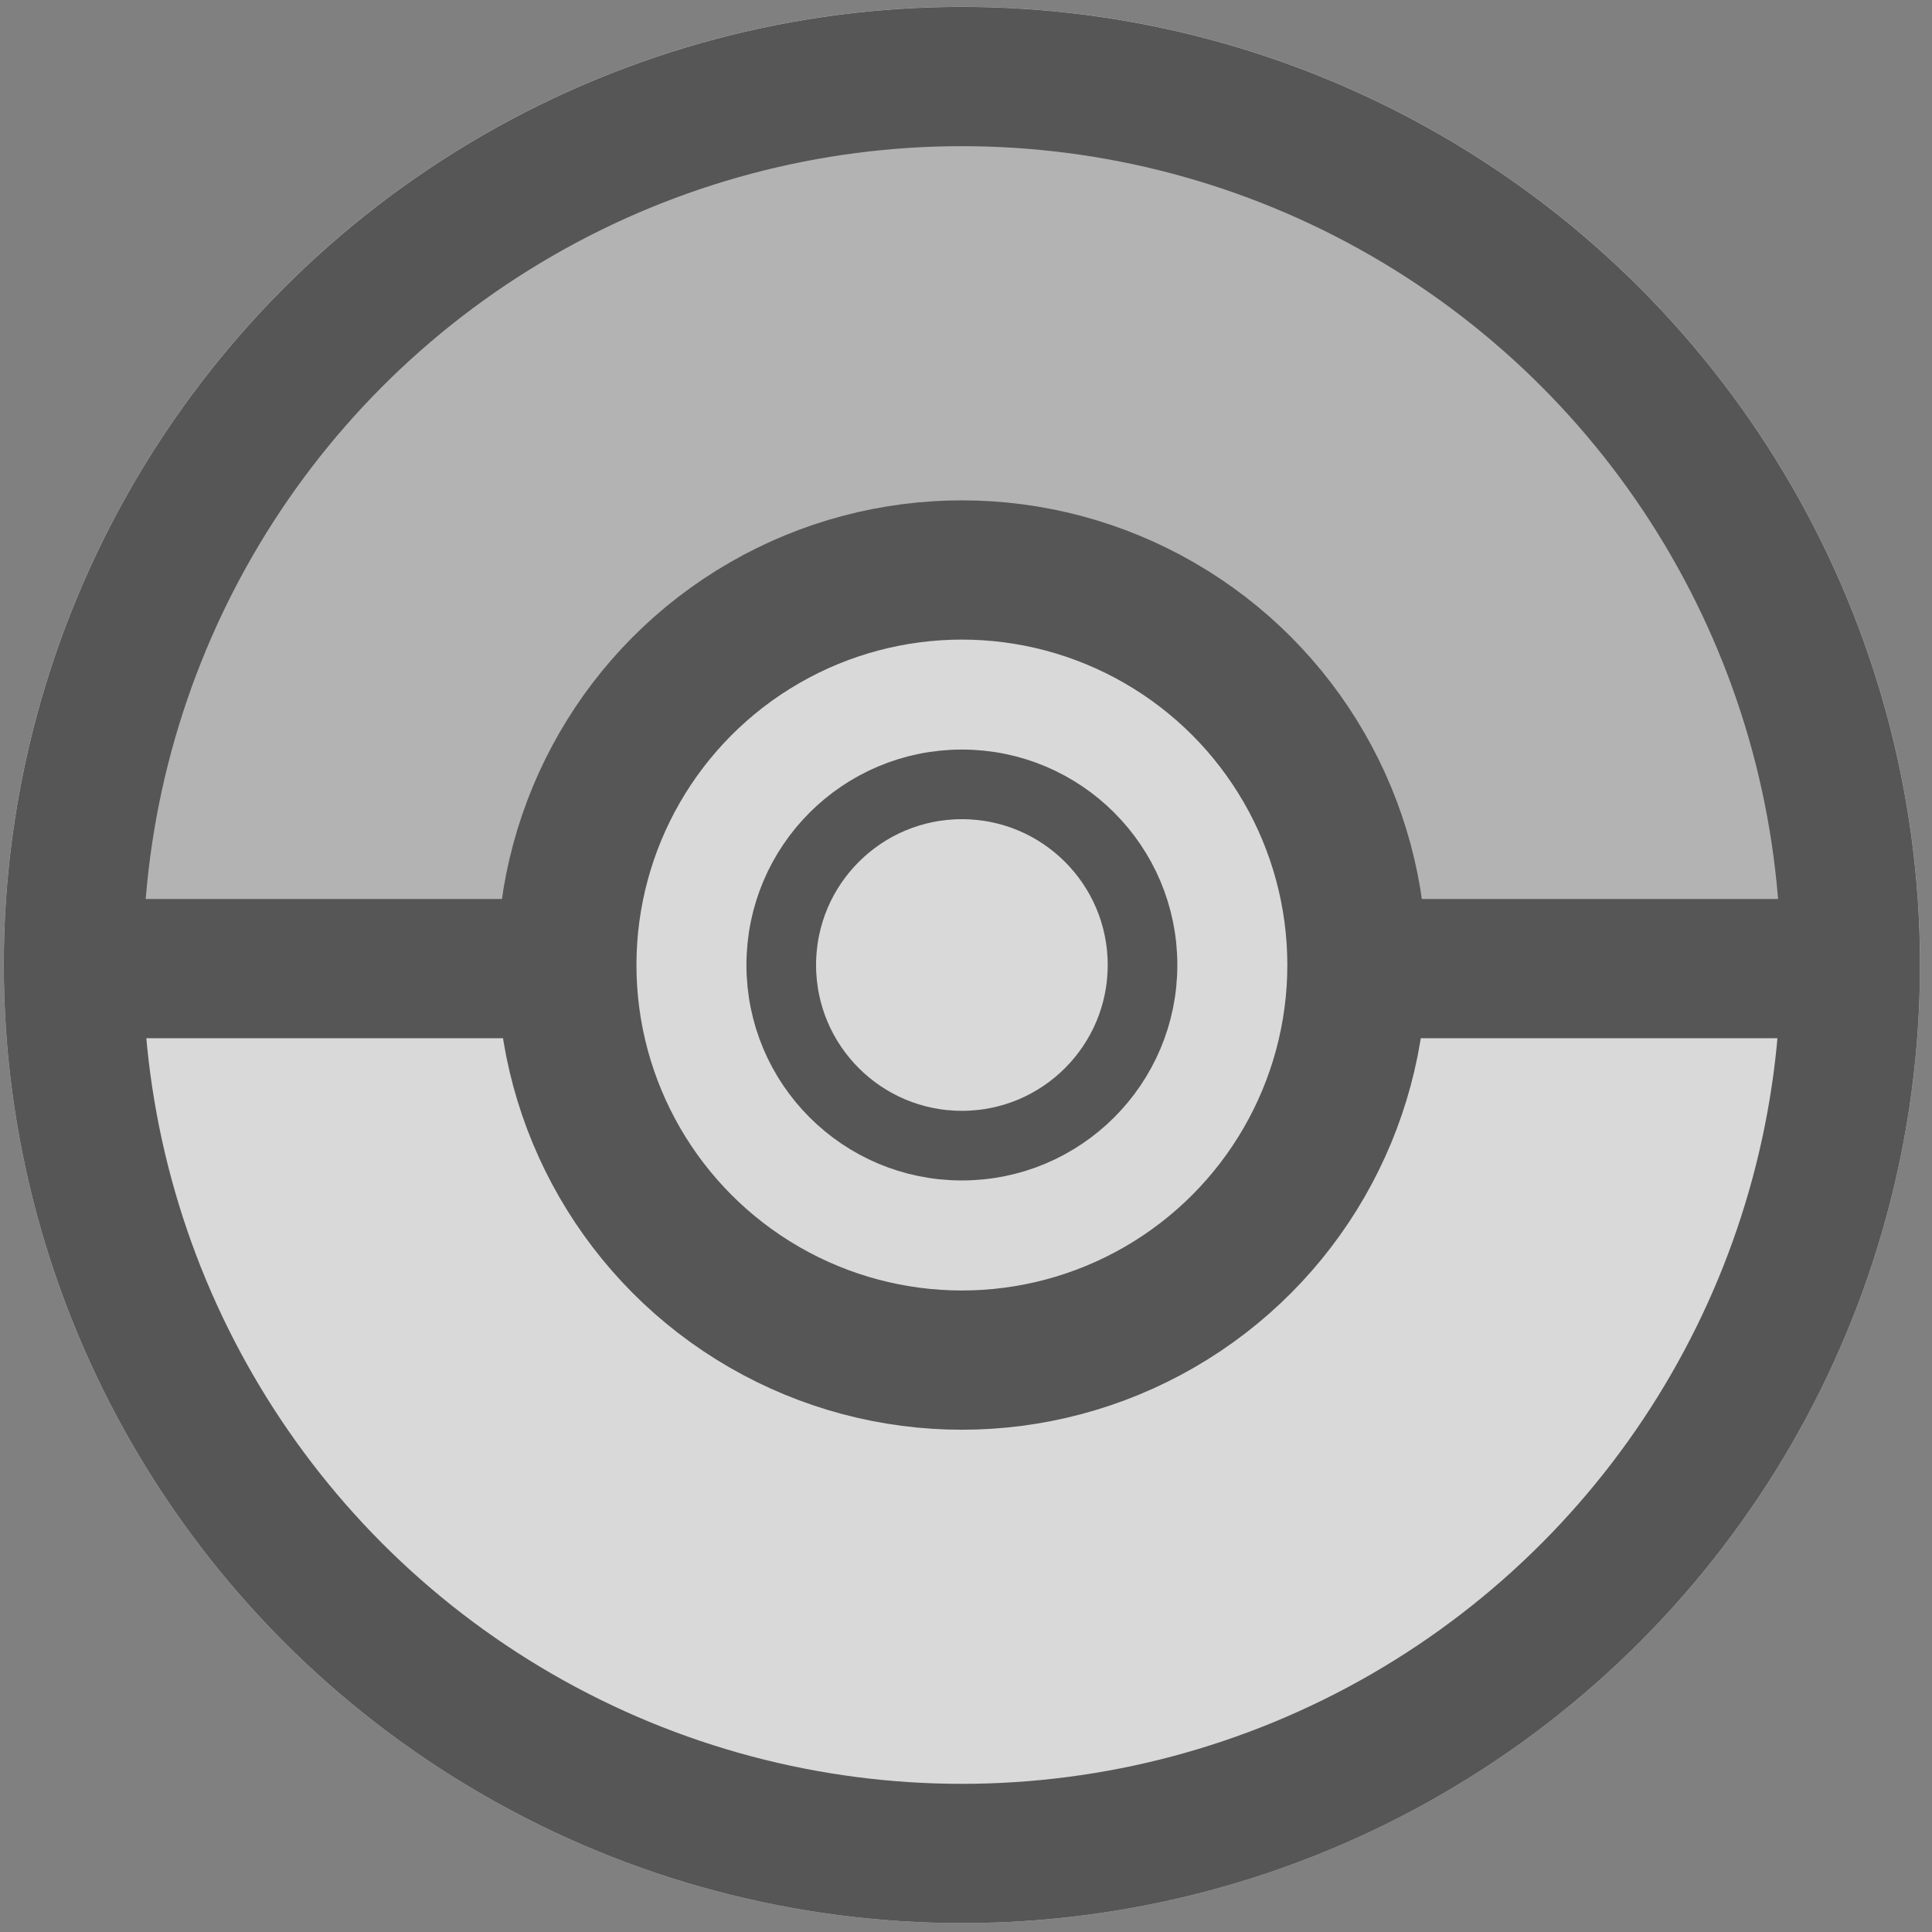
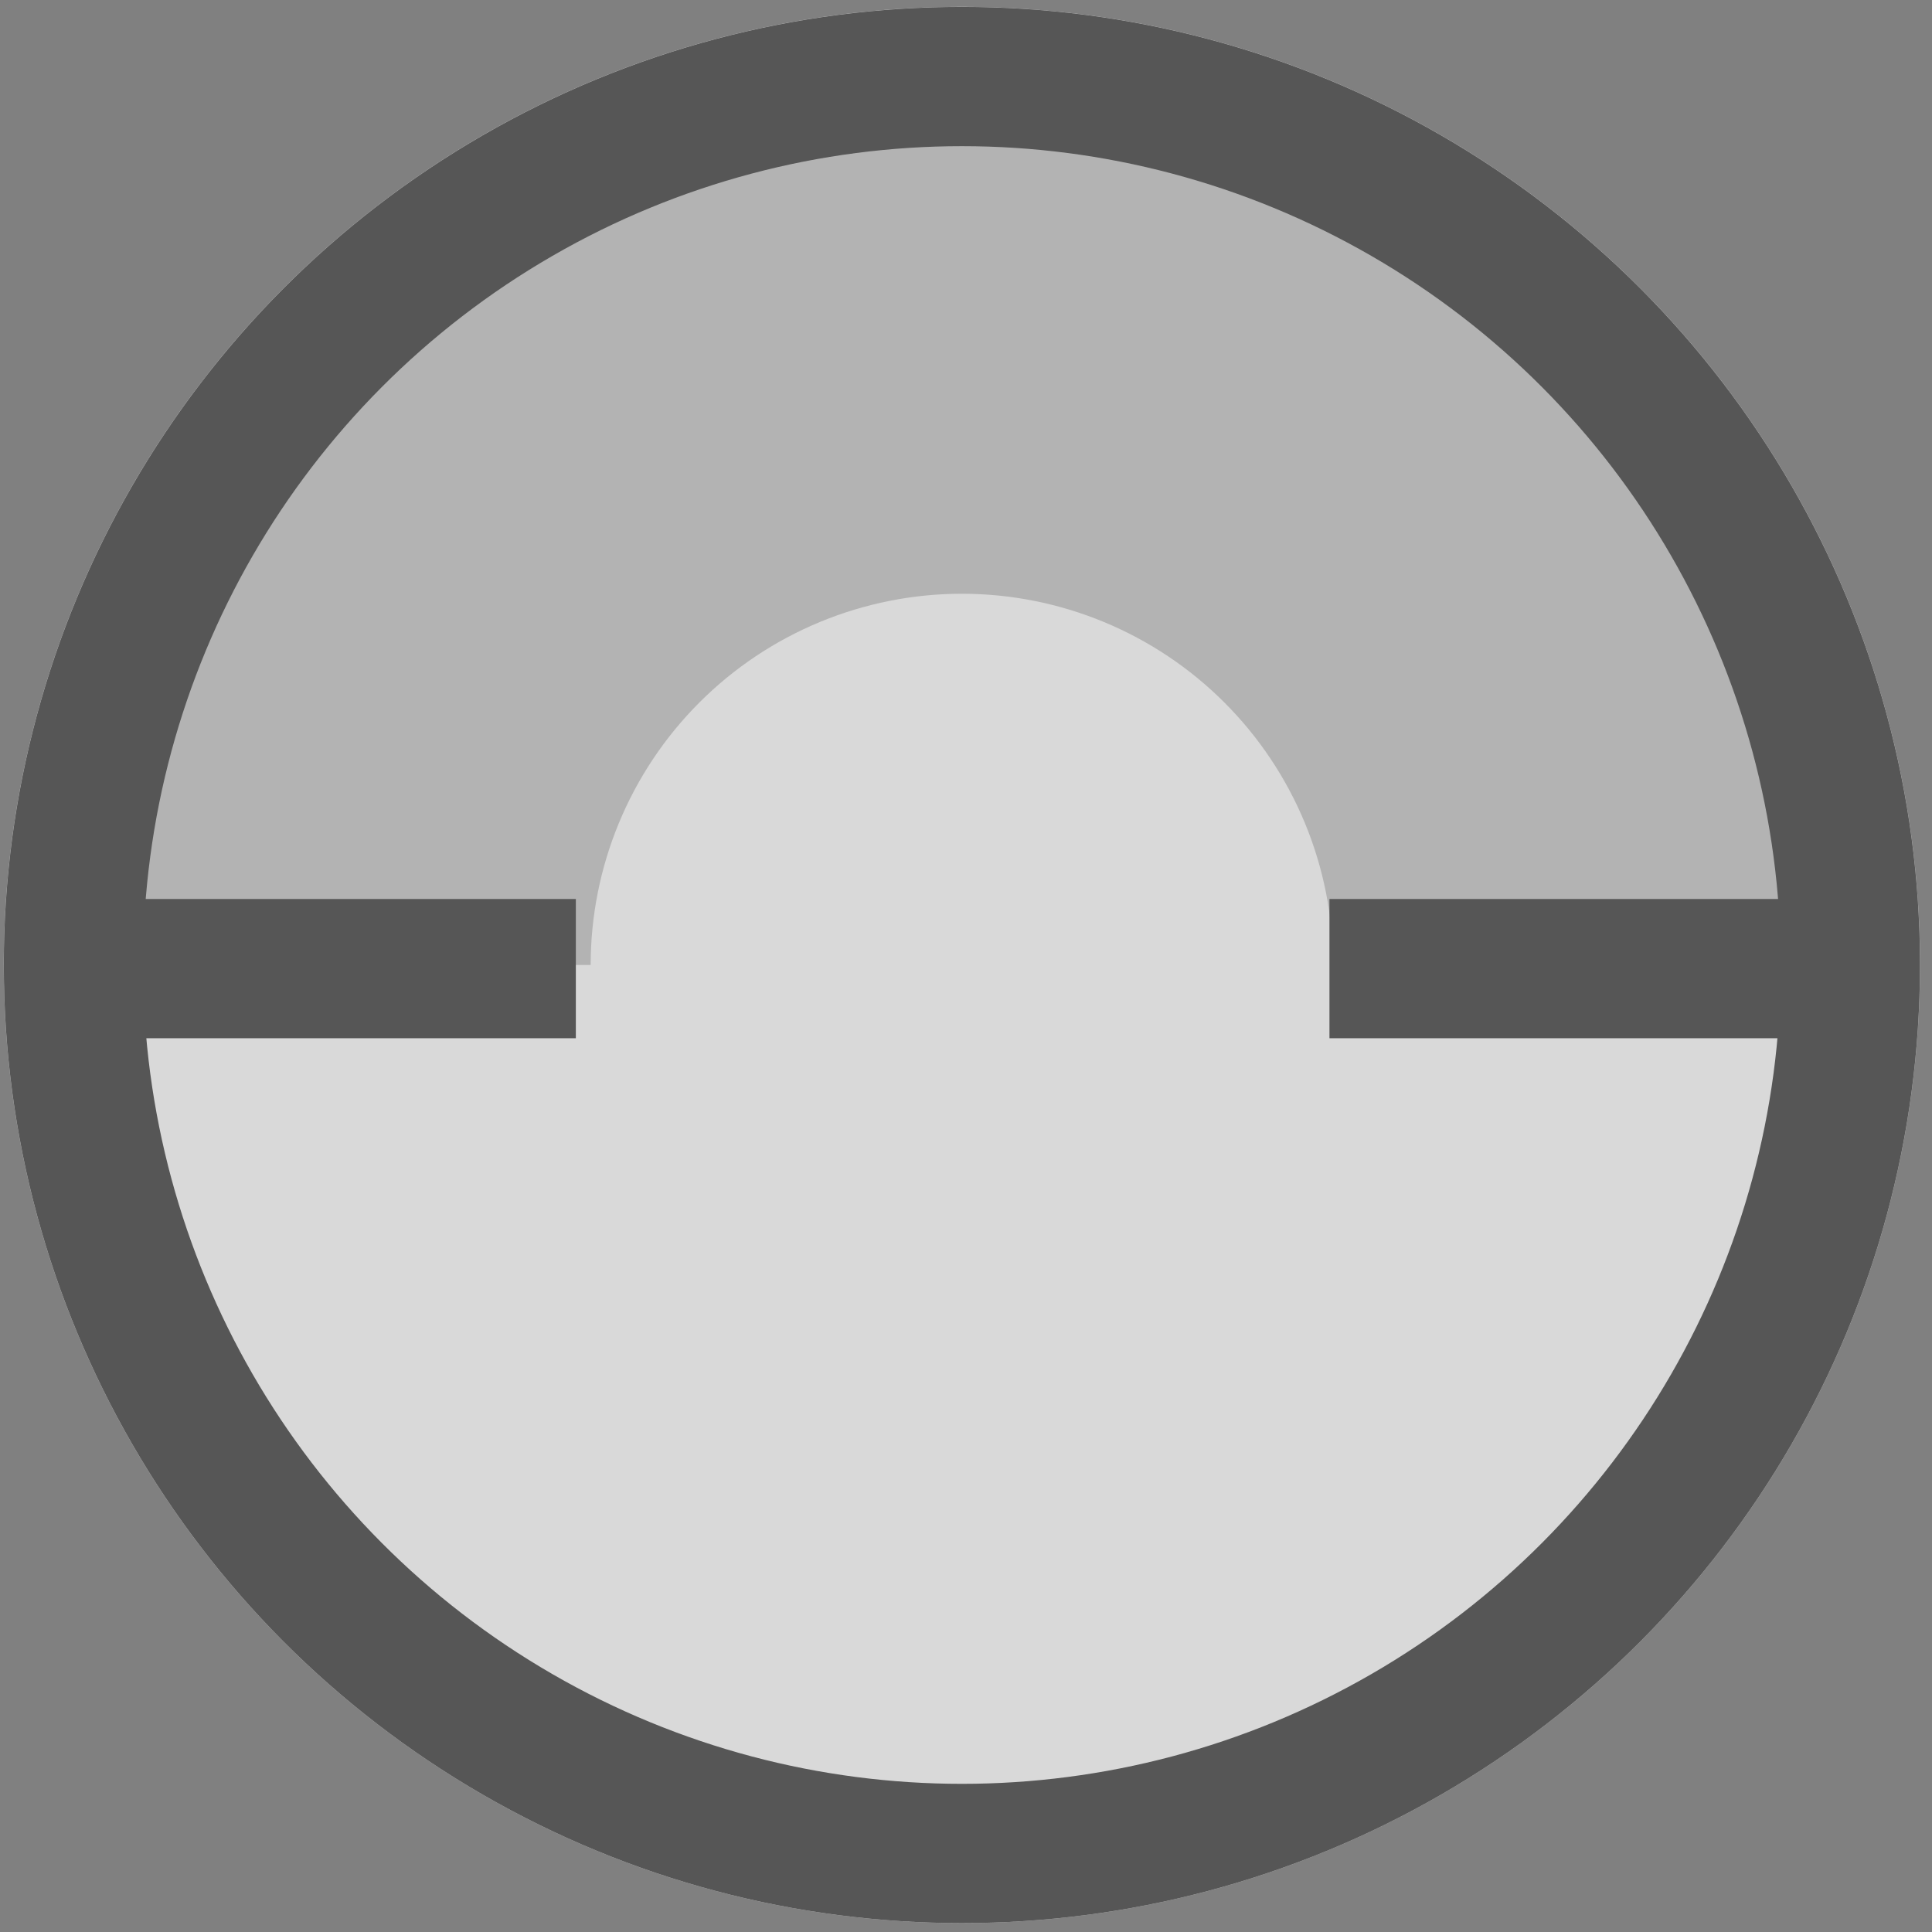
<svg xmlns="http://www.w3.org/2000/svg" width="111" height="111" viewBox="0 0 111 111" fill="none">
  <rect x="0" y="0" width="111" height="111" fill="#808080" stroke="none" />
  <g opacity="0.7">
    <circle cx="55.264" cy="55.441" r="55.048" fill="white" />
    <path opacity="0.8" d="M110.311 55.441C110.311 48.212 108.888 41.053 106.121 34.375C103.355 27.696 99.3 21.628 94.188 16.516C89.077 11.404 83.008 7.349 76.329 4.583C69.651 1.817 62.493 0.393 55.264 0.393C48.035 0.393 40.876 1.817 34.198 4.583C27.519 7.349 21.451 11.404 16.339 16.516C11.227 21.628 7.172 27.696 4.406 34.375C1.64 41.053 0.216 48.212 0.216 55.441L33.936 55.441C33.936 52.64 34.488 49.866 35.56 47.279C36.632 44.691 38.203 42.34 40.183 40.36C42.163 38.379 44.514 36.808 47.102 35.737C49.69 34.665 52.463 34.113 55.264 34.113C58.064 34.113 60.838 34.665 63.425 35.737C66.013 36.808 68.364 38.379 70.344 40.36C72.325 42.34 73.896 44.691 74.968 47.279C76.039 49.866 76.591 52.64 76.591 55.441H110.311Z" fill="#BCBCBC" />
    <circle cx="55.264" cy="55.443" r="51.045" stroke="#444444" stroke-width="8" />
    <path d="M76.382 55.65L106.75 55.65" stroke="#444444" stroke-width="8" />
    <path d="M3.433 55.65H33.084" stroke="#444444" stroke-width="8" />
-     <circle cx="55.264" cy="55.445" r="22.698" stroke="#444444" stroke-width="8" />
-     <circle cx="55.264" cy="55.443" r="10.378" stroke="#444444" stroke-width="4" />
  </g>
</svg>